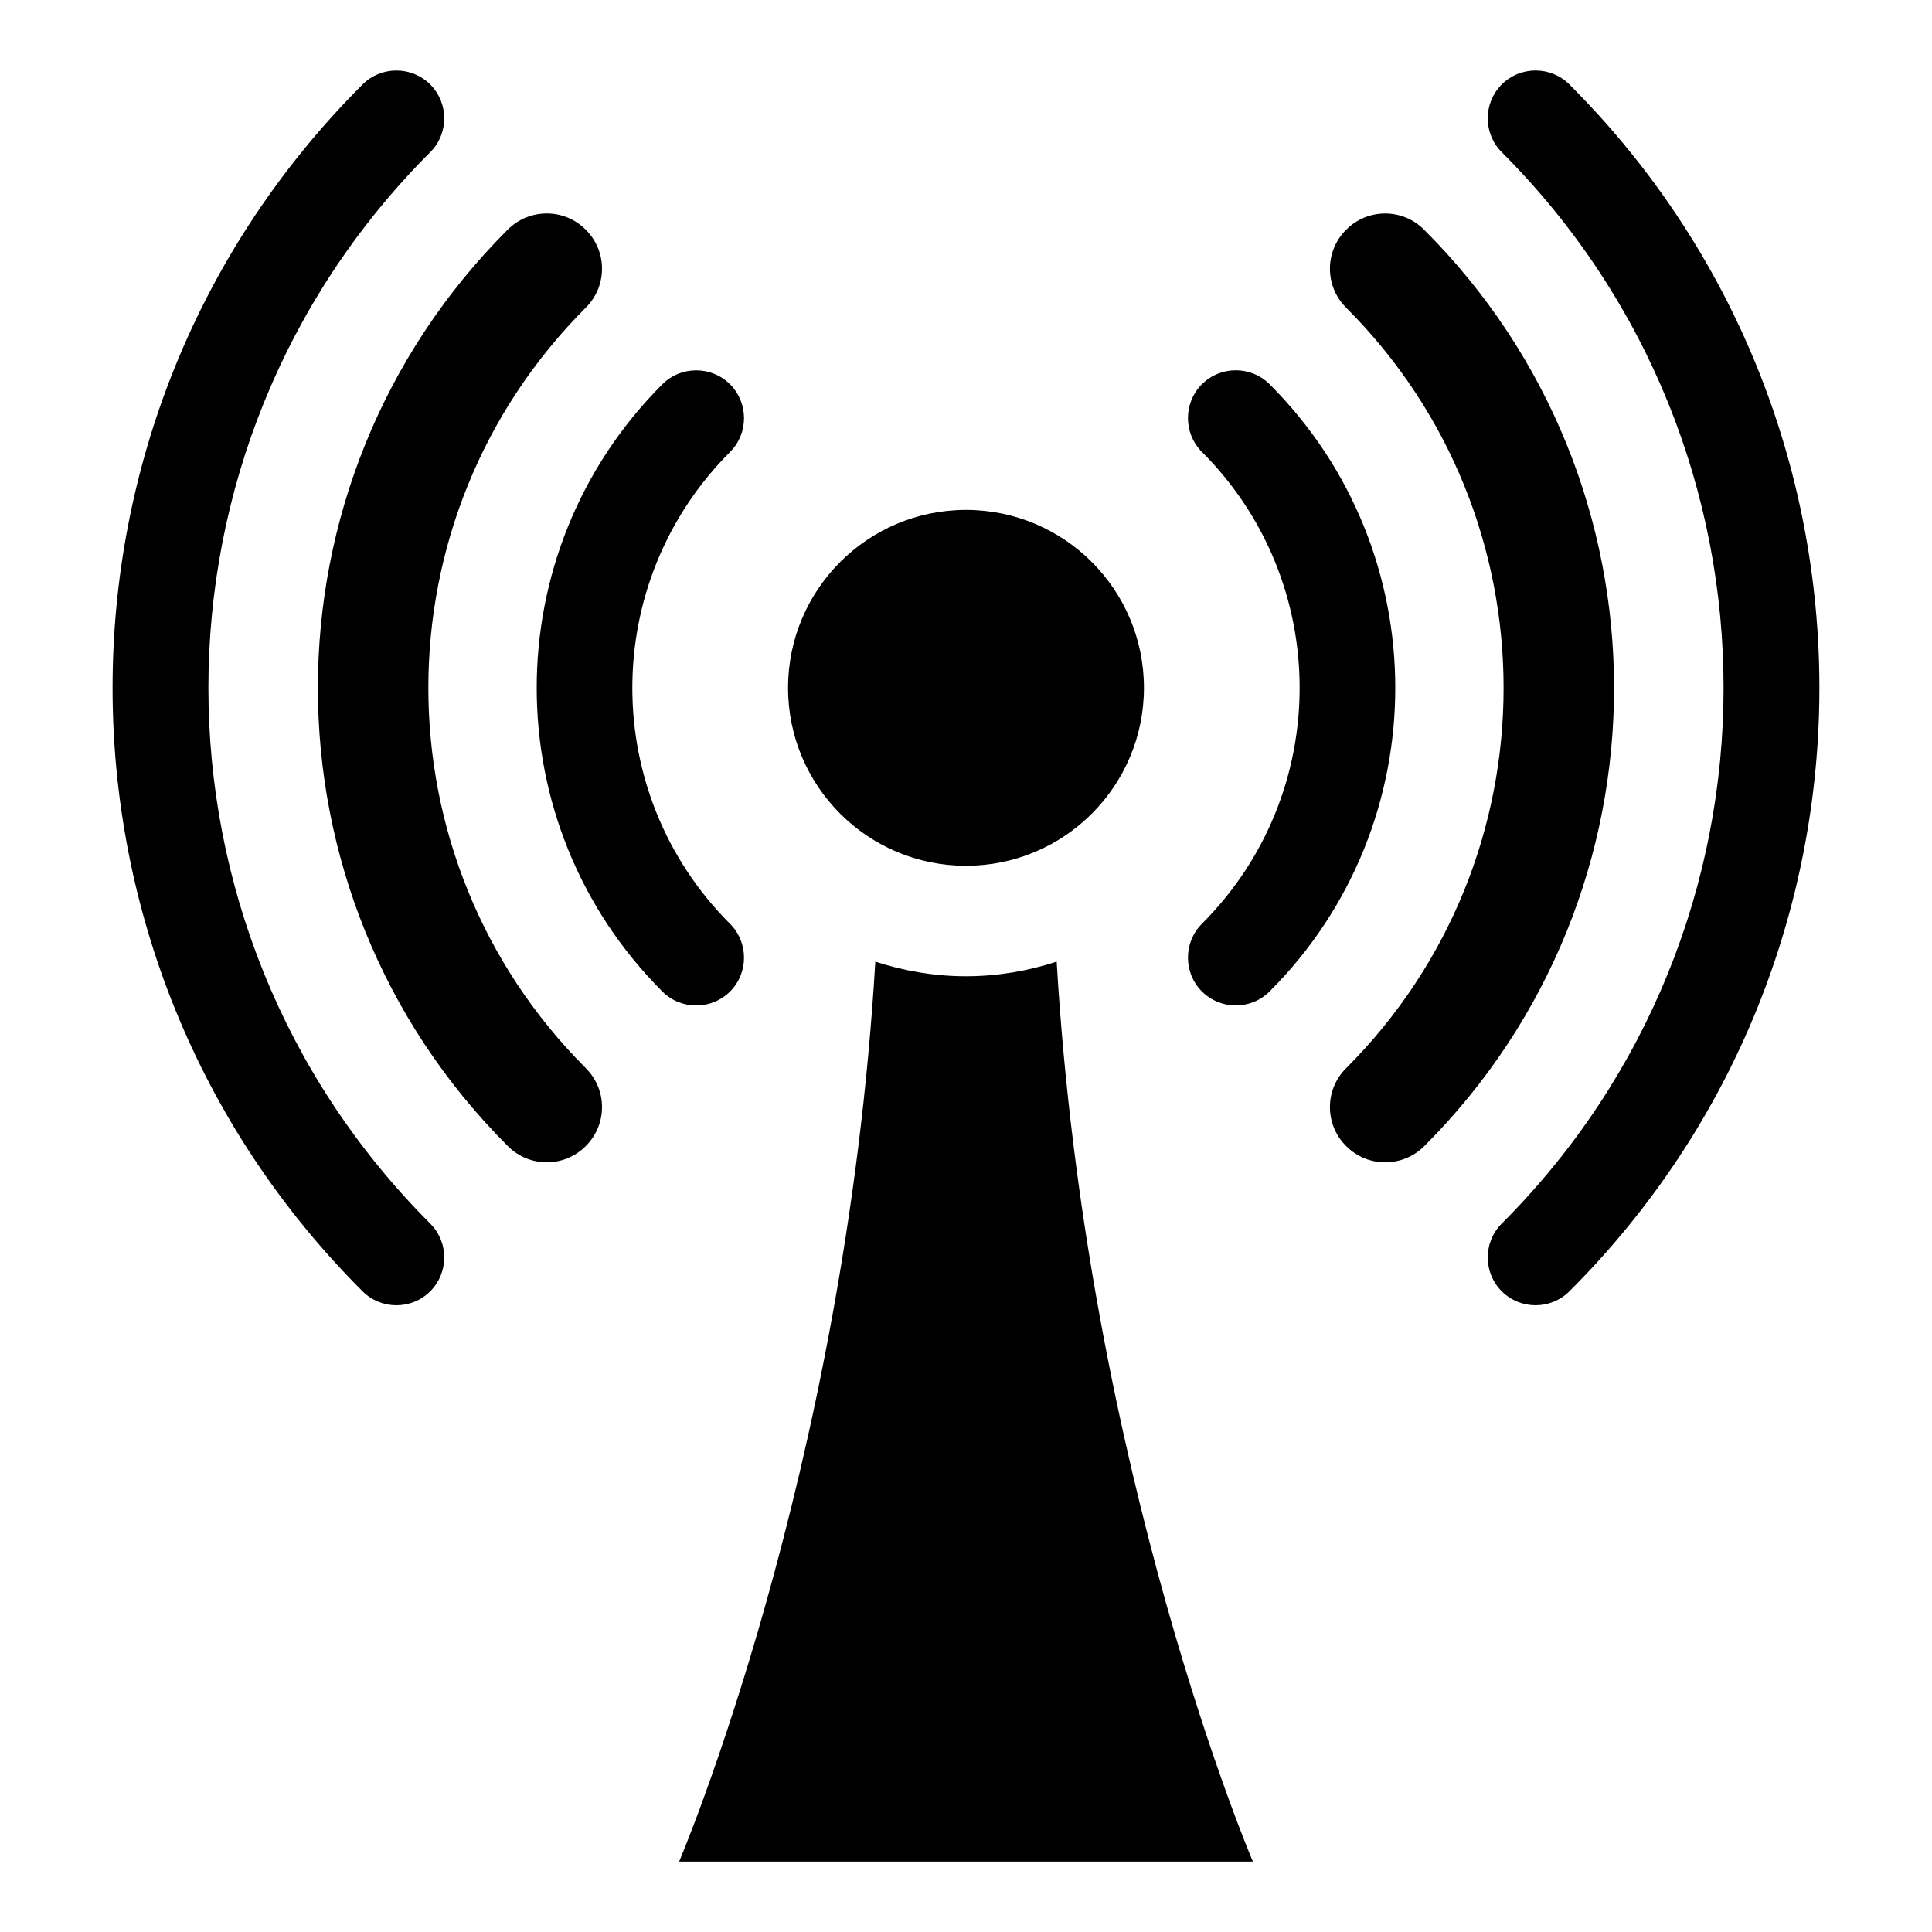
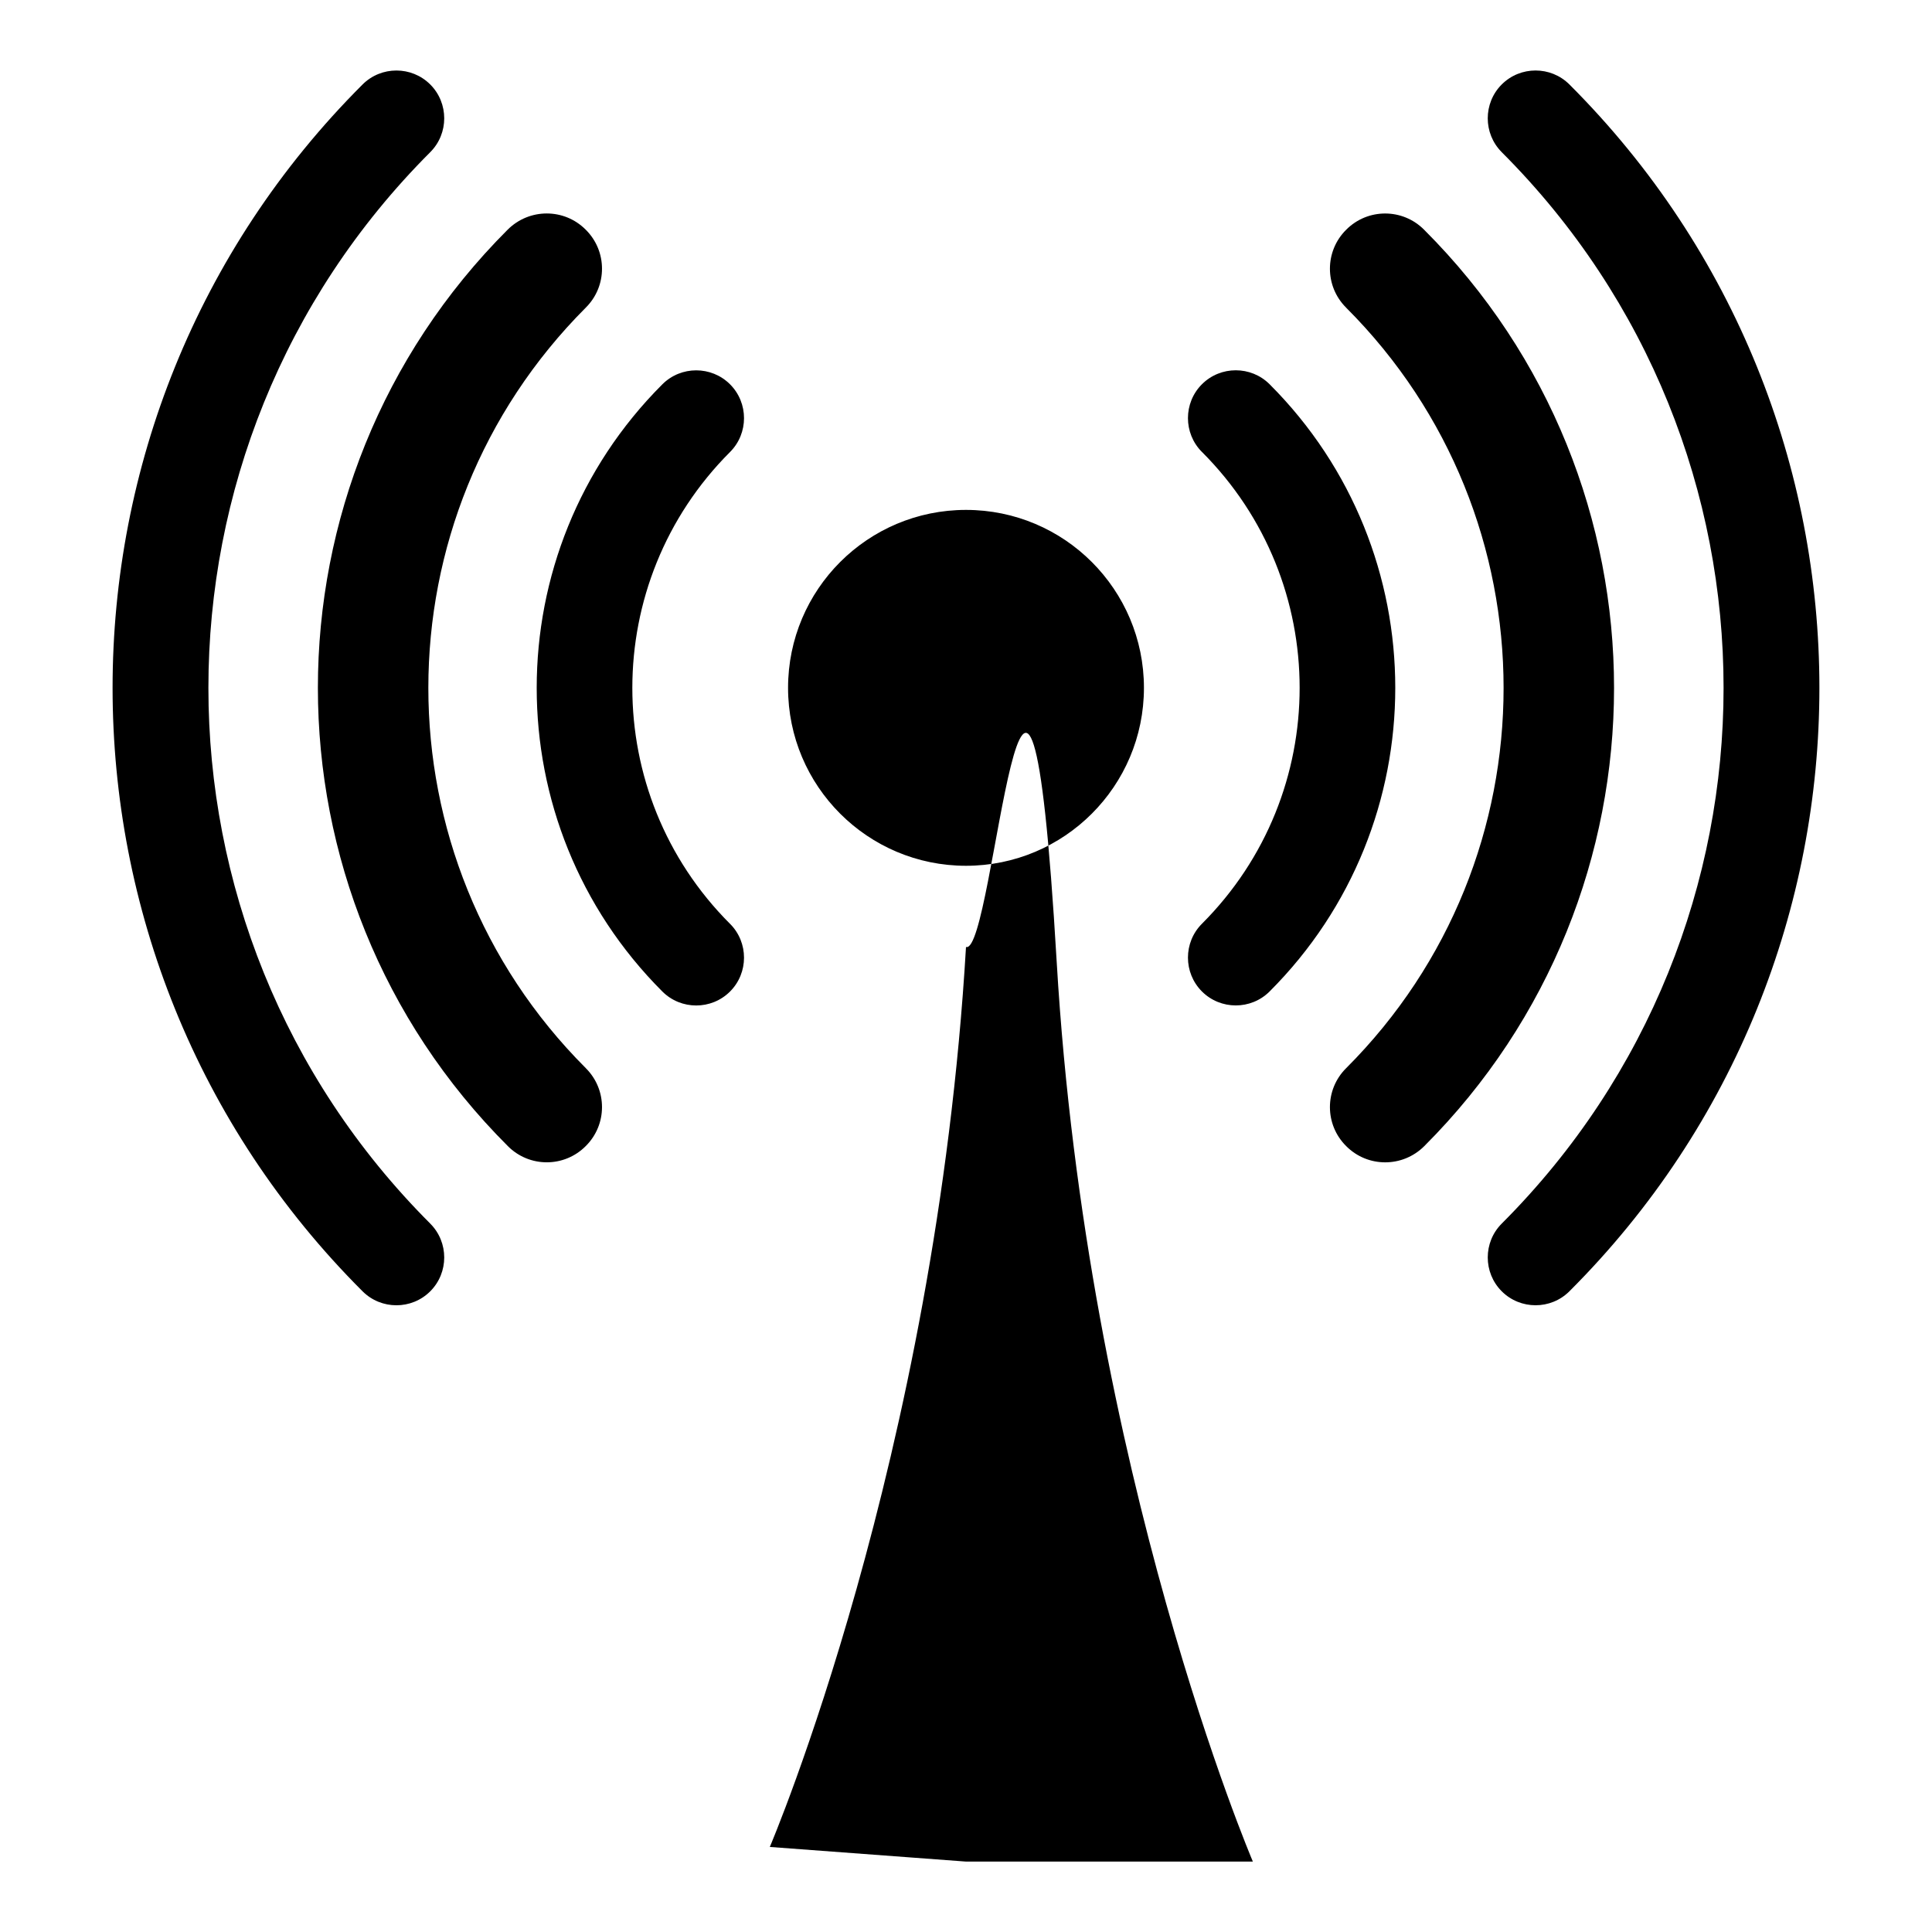
<svg xmlns="http://www.w3.org/2000/svg" fill="#000000" width="800px" height="800px" version="1.1" viewBox="144 144 512 512">
-   <path d="m400 279.13c26.047 0 47.156 21.109 47.156 47.156 0 26.047-21.109 47.156-47.156 47.156s-47.156-21.109-47.156-47.156c0-26.047 21.109-47.156 47.156-47.156zm0 358.21h76.023s-44.031-103.13-51.992-238.5c-7.559 2.469-15.617 3.879-24.031 3.879s-16.473-1.41-24.031-3.879c-7.961 135.38-51.992 238.5-51.992 238.5zm62.523-373.57c-4.938-4.938-4.938-13 0-17.938s13-4.938 17.938 0c22.219 22.219 33.301 51.34 33.301 80.457 0 29.121-11.082 58.242-33.301 80.457-4.938 4.938-13 4.938-17.938 0s-4.938-13 0-17.938c17.281-17.281 25.895-39.902 25.895-62.523s-8.613-45.242-25.895-62.523zm79.449-79.449c-4.938-4.938-4.938-13 0-17.938s13-4.938 17.938 0c44.184 44.133 66.25 102.02 66.25 159.91 0 57.887-22.066 115.78-66.25 159.91-4.938 4.938-13 4.938-17.938 0s-4.938-13 0-17.938c39.195-39.195 58.793-90.586 58.793-141.97 0-51.387-19.598-102.78-58.793-141.97zm-283.95 283.95c4.938 4.938 4.938 13 0 17.938s-13 4.938-17.938 0c-44.184-44.133-66.25-102.02-66.25-159.91 0-57.887 22.066-115.78 66.25-159.91 4.938-4.938 13-4.938 17.938 0s4.938 13 0 17.938c-39.195 39.195-58.793 90.586-58.793 141.97 0 51.387 19.598 102.78 58.793 141.97zm242.73-242.73c-5.742-5.691-5.742-14.965 0-20.656 5.691-5.742 14.965-5.742 20.656 0 33.555 33.504 50.332 77.484 50.332 121.42 0 43.934-16.777 87.914-50.281 121.42-5.742 5.742-15.012 5.742-20.707 0-5.742-5.691-5.742-14.965 0-20.656 27.809-27.809 41.715-64.285 41.715-100.76 0-36.477-13.906-72.953-41.715-100.76zm-201.52 201.52c5.742 5.691 5.742 14.965 0 20.656-5.691 5.742-14.965 5.742-20.656 0-33.555-33.504-50.332-77.484-50.332-121.42 0-43.934 16.777-87.914 50.281-121.42 5.742-5.742 15.012-5.742 20.707 0 5.742 5.691 5.742 14.965 0 20.656-27.809 27.859-41.715 64.285-41.715 100.76 0 36.477 13.906 72.953 41.715 100.76zm38.238-38.238c4.938 4.938 4.938 13 0 17.938s-13 4.938-17.938 0c-22.219-22.219-33.301-51.34-33.301-80.457 0-29.121 11.082-58.242 33.301-80.457 4.938-4.938 13-4.938 17.938 0s4.938 13 0 17.938c-17.281 17.281-25.895 39.902-25.895 62.523s8.613 45.242 25.895 62.523z" fill-rule="evenodd" />
+   <path d="m400 279.13c26.047 0 47.156 21.109 47.156 47.156 0 26.047-21.109 47.156-47.156 47.156s-47.156-21.109-47.156-47.156c0-26.047 21.109-47.156 47.156-47.156zm0 358.21h76.023s-44.031-103.13-51.992-238.5s-16.473-1.41-24.031-3.879c-7.961 135.38-51.992 238.5-51.992 238.5zm62.523-373.57c-4.938-4.938-4.938-13 0-17.938s13-4.938 17.938 0c22.219 22.219 33.301 51.34 33.301 80.457 0 29.121-11.082 58.242-33.301 80.457-4.938 4.938-13 4.938-17.938 0s-4.938-13 0-17.938c17.281-17.281 25.895-39.902 25.895-62.523s-8.613-45.242-25.895-62.523zm79.449-79.449c-4.938-4.938-4.938-13 0-17.938s13-4.938 17.938 0c44.184 44.133 66.25 102.02 66.25 159.91 0 57.887-22.066 115.78-66.25 159.91-4.938 4.938-13 4.938-17.938 0s-4.938-13 0-17.938c39.195-39.195 58.793-90.586 58.793-141.97 0-51.387-19.598-102.78-58.793-141.97zm-283.95 283.95c4.938 4.938 4.938 13 0 17.938s-13 4.938-17.938 0c-44.184-44.133-66.25-102.02-66.25-159.91 0-57.887 22.066-115.78 66.25-159.91 4.938-4.938 13-4.938 17.938 0s4.938 13 0 17.938c-39.195 39.195-58.793 90.586-58.793 141.97 0 51.387 19.598 102.78 58.793 141.97zm242.73-242.73c-5.742-5.691-5.742-14.965 0-20.656 5.691-5.742 14.965-5.742 20.656 0 33.555 33.504 50.332 77.484 50.332 121.42 0 43.934-16.777 87.914-50.281 121.42-5.742 5.742-15.012 5.742-20.707 0-5.742-5.691-5.742-14.965 0-20.656 27.809-27.809 41.715-64.285 41.715-100.76 0-36.477-13.906-72.953-41.715-100.76zm-201.52 201.52c5.742 5.691 5.742 14.965 0 20.656-5.691 5.742-14.965 5.742-20.656 0-33.555-33.504-50.332-77.484-50.332-121.42 0-43.934 16.777-87.914 50.281-121.42 5.742-5.742 15.012-5.742 20.707 0 5.742 5.691 5.742 14.965 0 20.656-27.809 27.859-41.715 64.285-41.715 100.76 0 36.477 13.906 72.953 41.715 100.76zm38.238-38.238c4.938 4.938 4.938 13 0 17.938s-13 4.938-17.938 0c-22.219-22.219-33.301-51.34-33.301-80.457 0-29.121 11.082-58.242 33.301-80.457 4.938-4.938 13-4.938 17.938 0s4.938 13 0 17.938c-17.281 17.281-25.895 39.902-25.895 62.523s8.613 45.242 25.895 62.523z" fill-rule="evenodd" />
</svg>